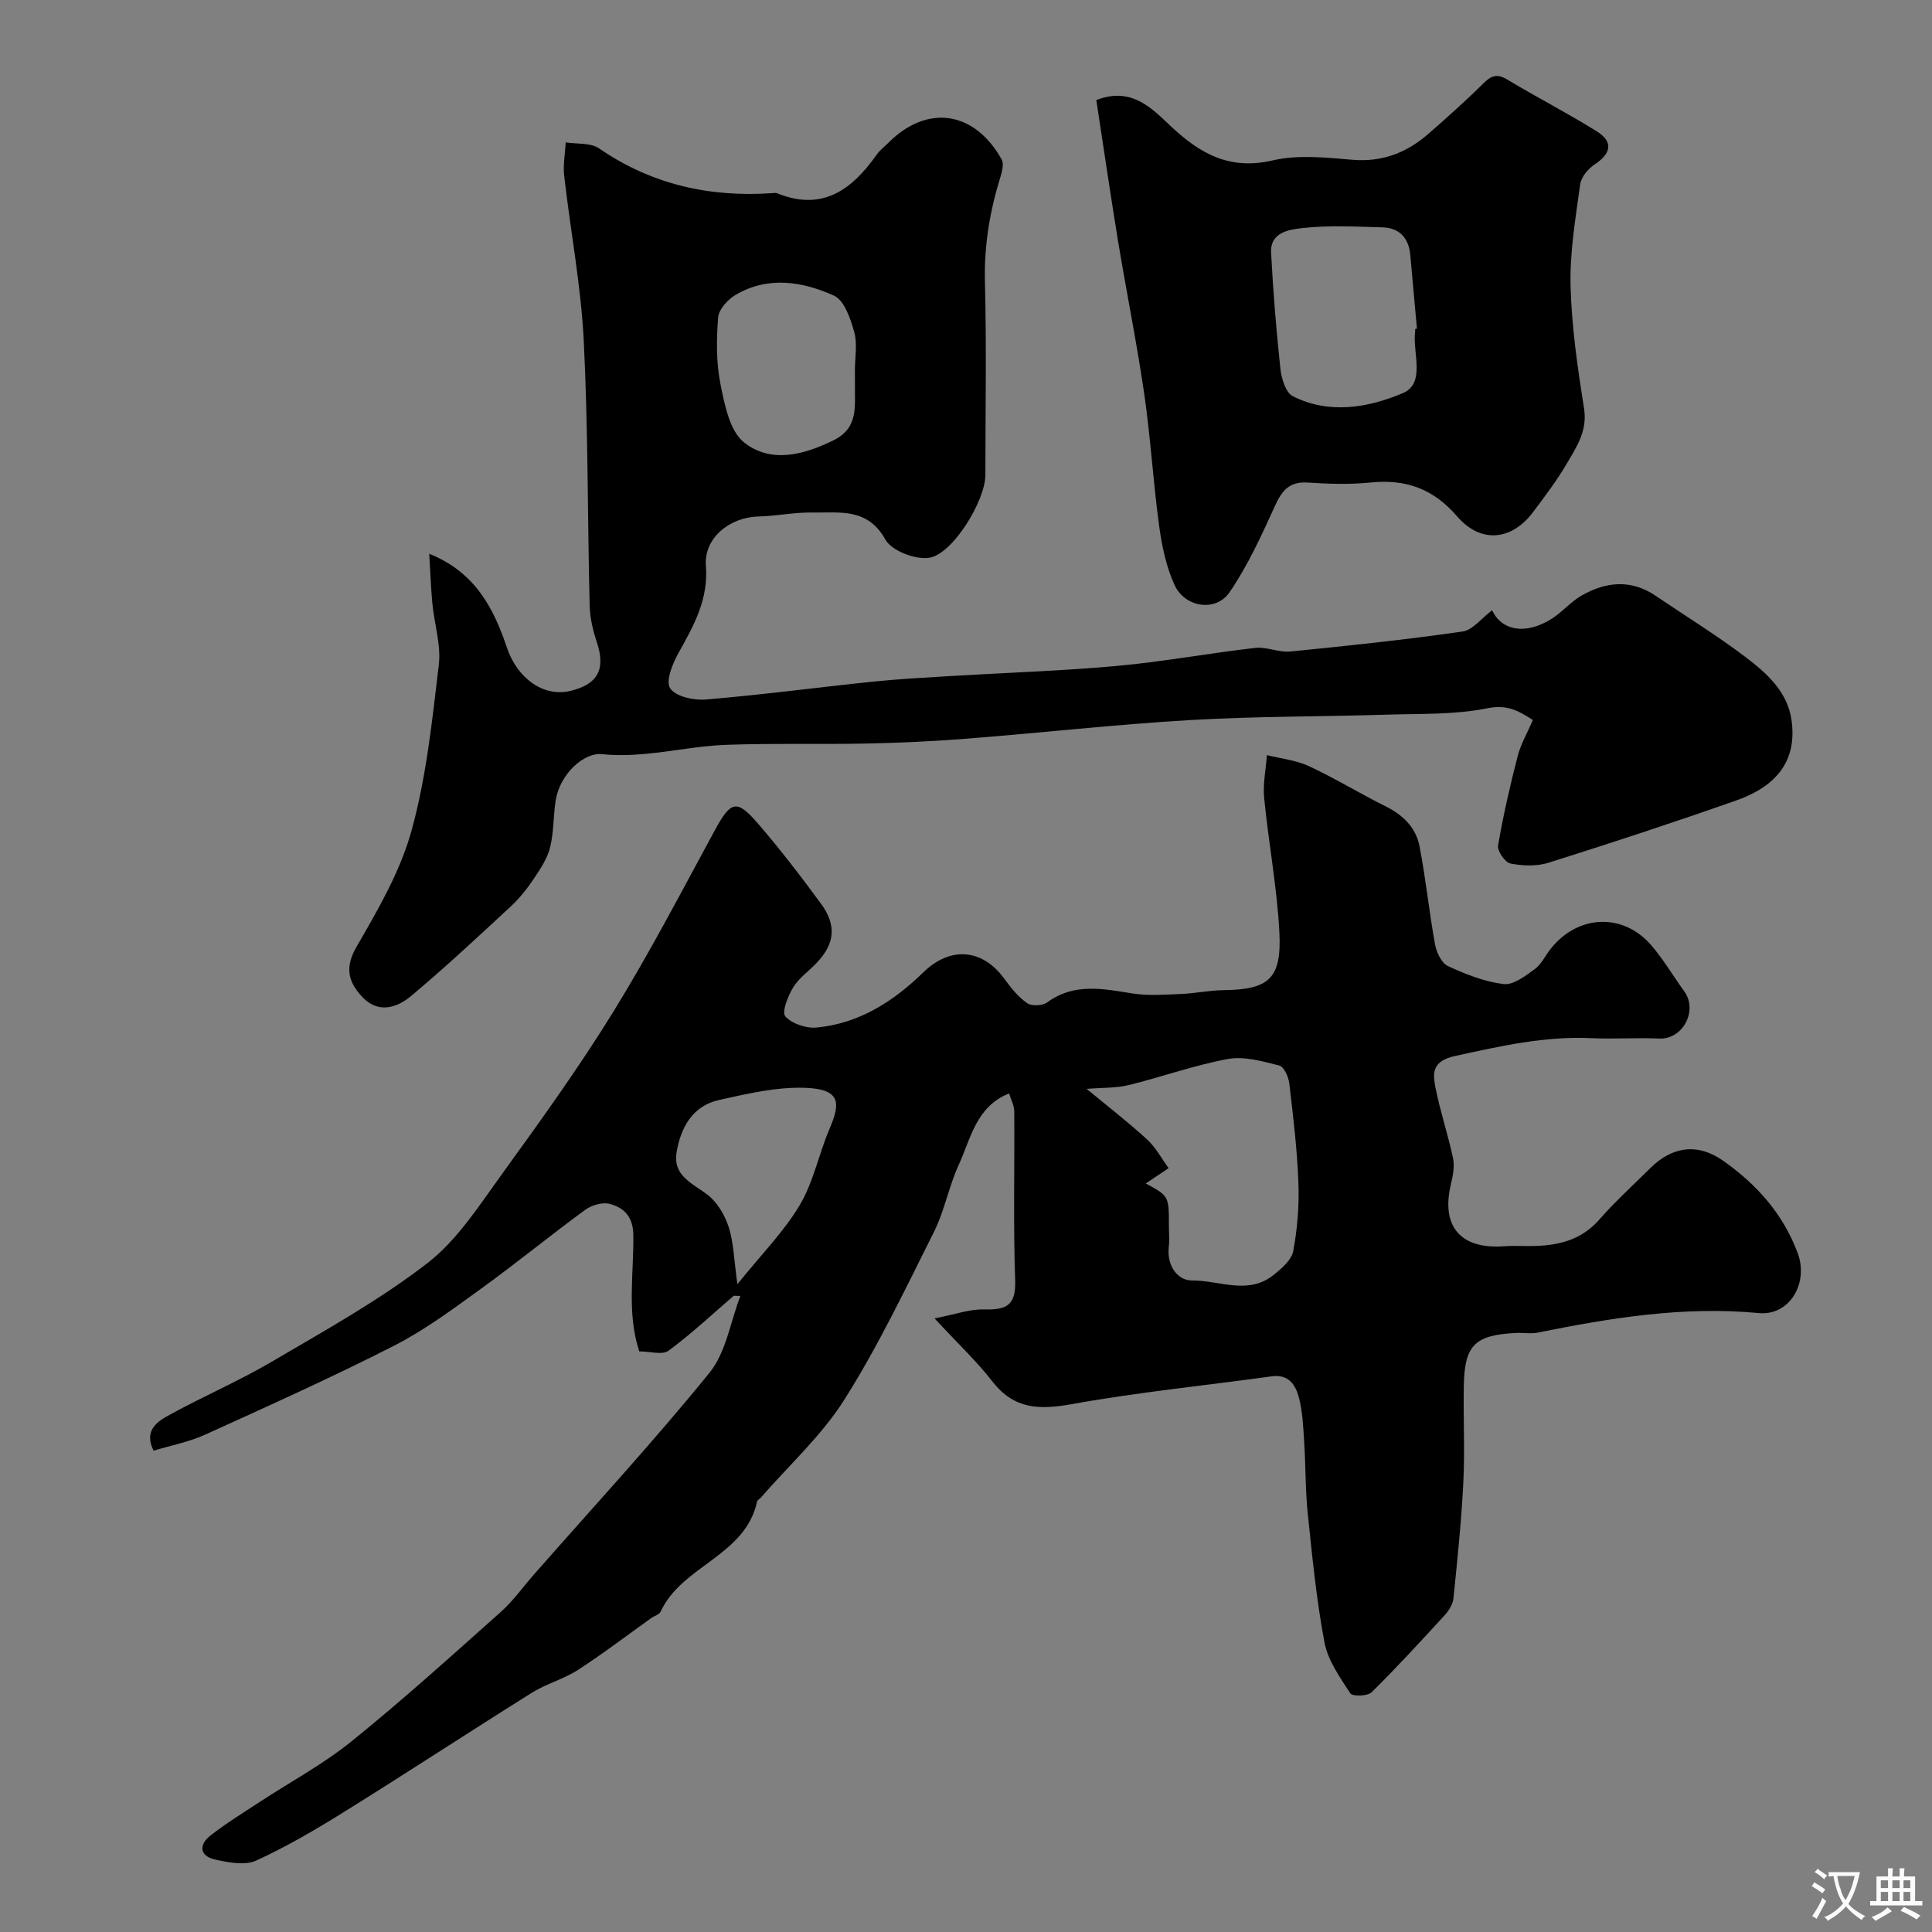
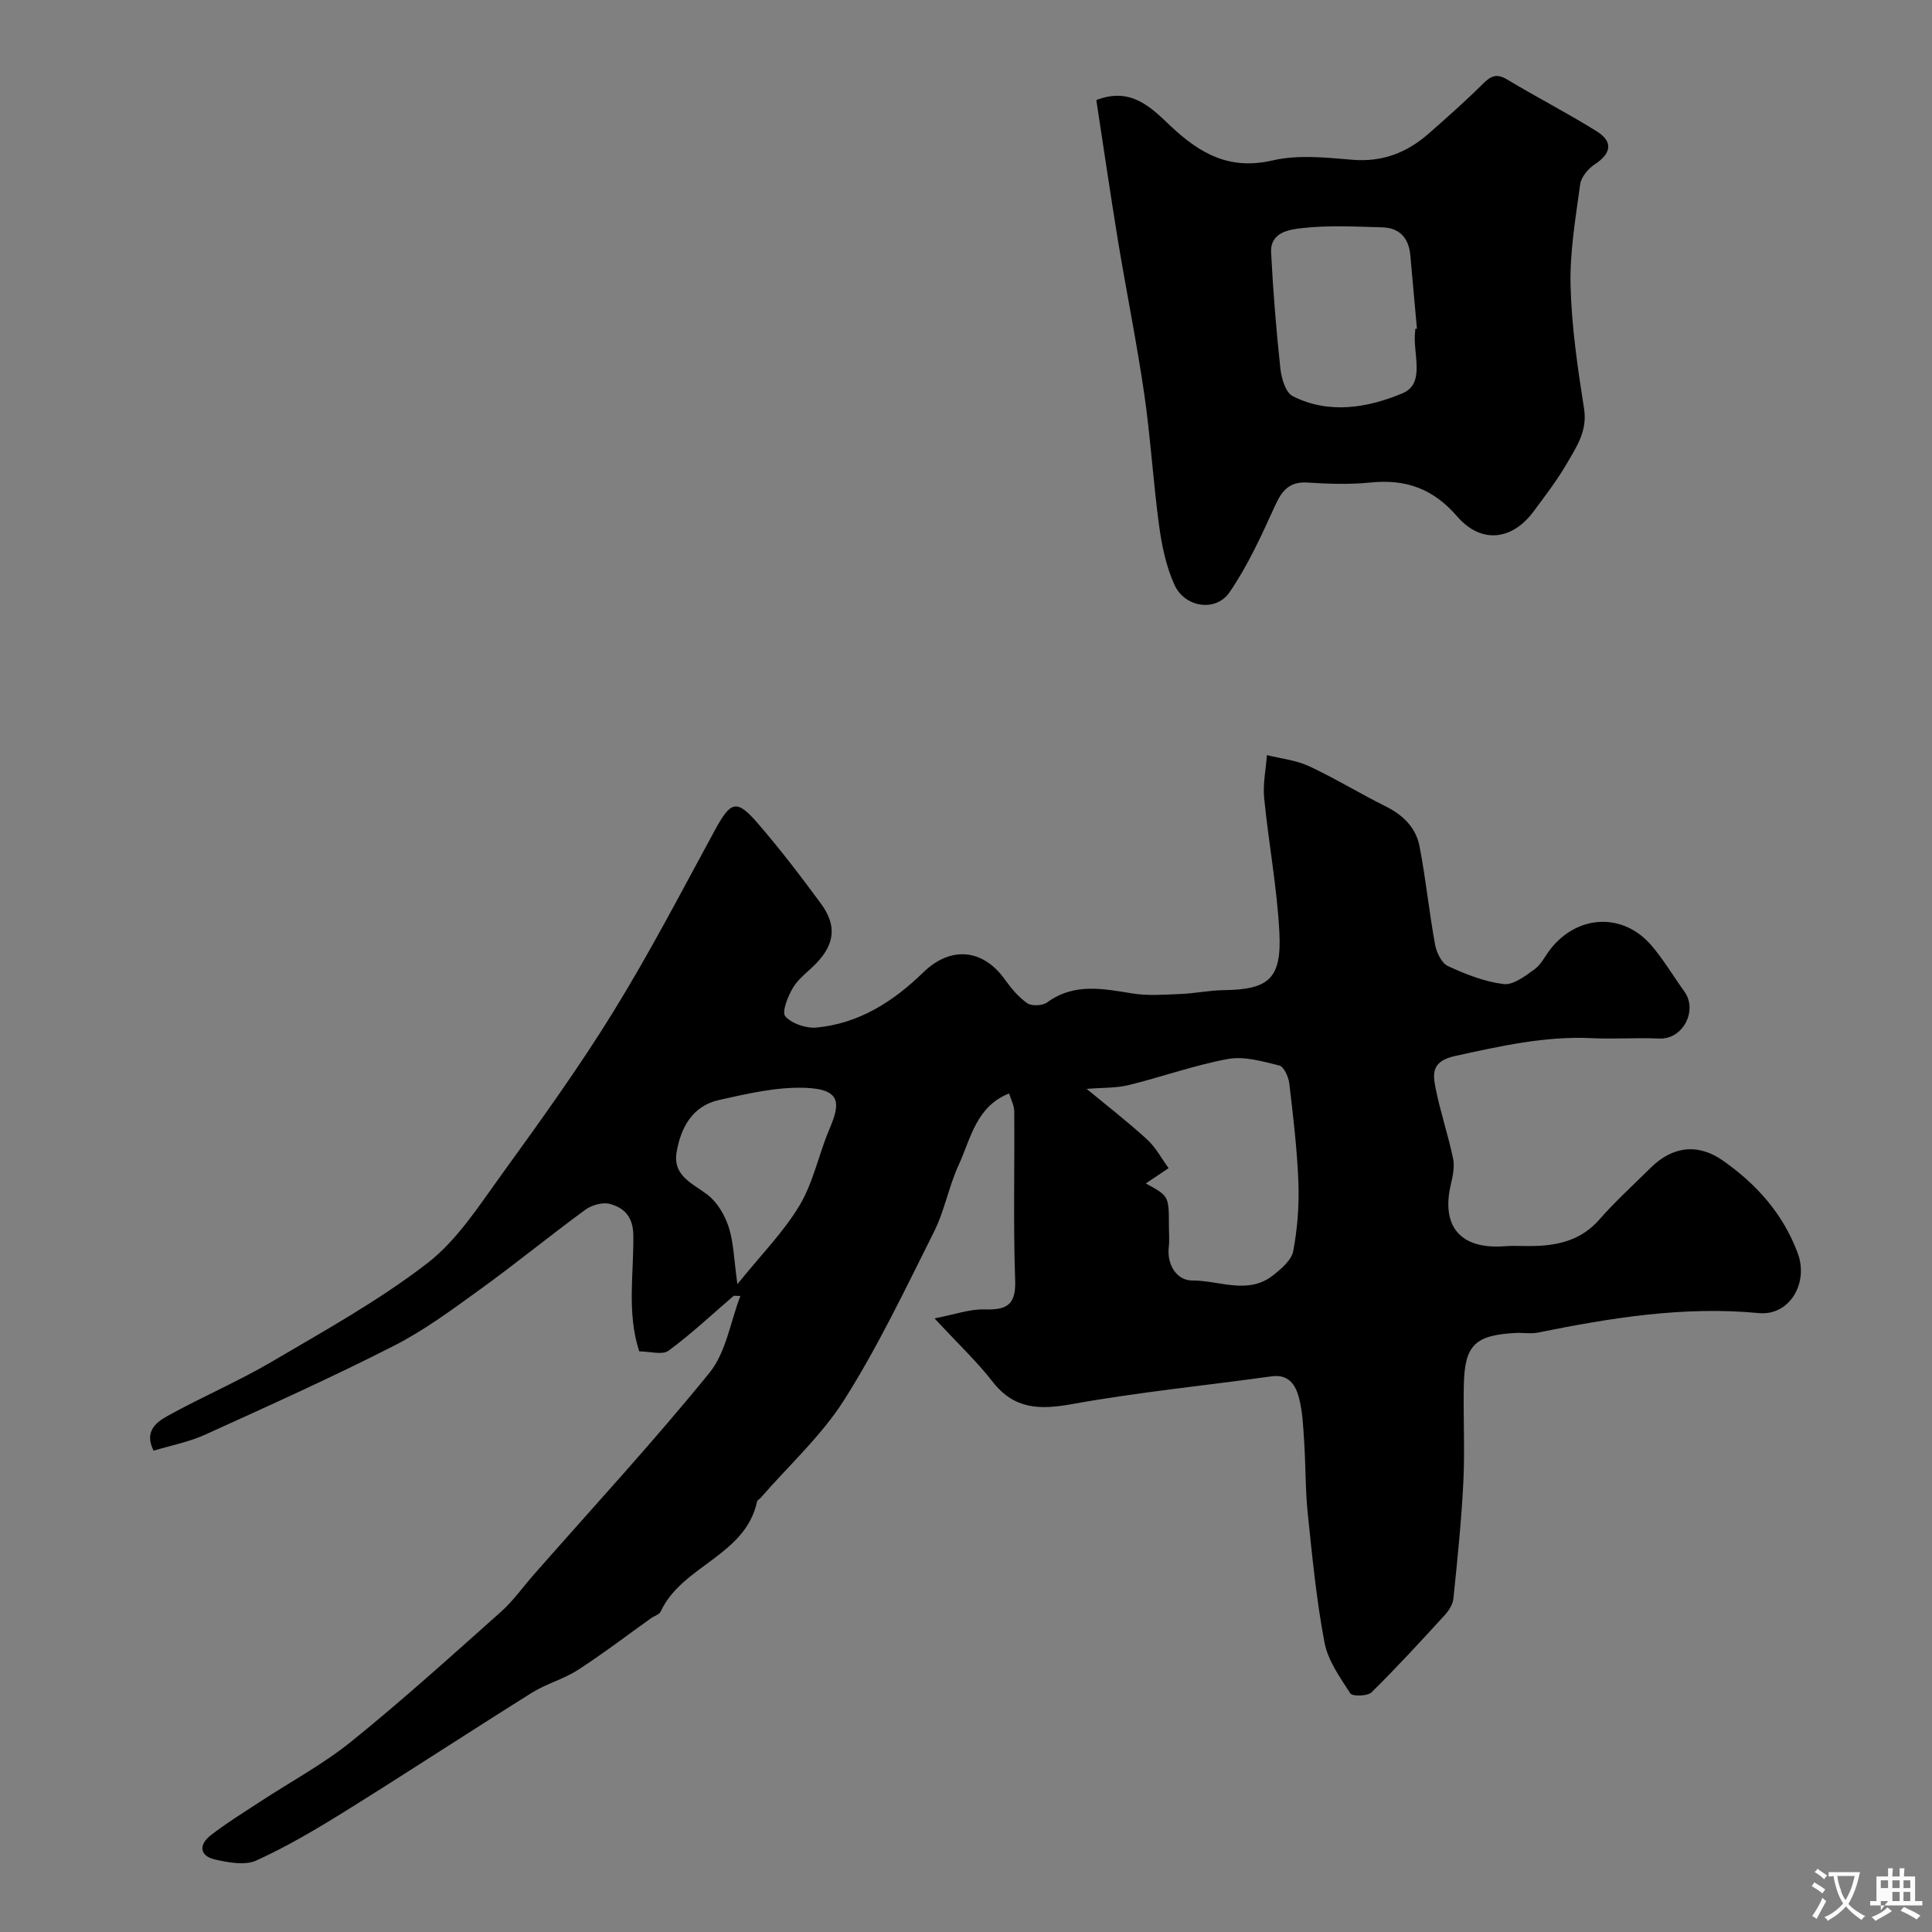
<svg xmlns="http://www.w3.org/2000/svg" enable-background="new 0 0 400 400" viewBox="0 0 400 400">
  <rect x="0" y="0" width="400" height="400" fill="#808080" stroke="none" />
  <g fill="#000001">
    <path d="m151.92 268.27c-4.47 3.84-8.78 7.9-13.51 11.38-1.28.94-3.84.14-6.06.14-2.61-7.95-1.11-16.11-1.23-24.13-.06-3.79-1.93-5.62-4.89-6.41-1.5-.4-3.75.27-5.08 1.24-7.31 5.35-14.33 11.11-21.67 16.41-5.81 4.2-11.64 8.54-18 11.77-12.8 6.52-25.92 12.42-39.01 18.36-3.34 1.52-7.06 2.22-10.67 3.32-2.03-4.01.61-5.93 2.85-7.17 7.1-3.95 14.63-7.14 21.63-11.26 10.94-6.43 22.15-12.64 32.16-20.36 6.21-4.78 10.74-11.93 15.45-18.43 7.98-11.02 15.95-22.08 23.09-33.65 7.52-12.19 14.14-24.93 20.99-37.53 3.33-6.13 4.53-6.59 8.98-1.42 4.59 5.32 8.88 10.92 13.04 16.59 3.29 4.49 2.83 8.32-.95 12.28-1.61 1.69-3.64 3.1-4.82 5.03-1.09 1.79-2.41 5.12-1.63 5.99 1.37 1.54 4.34 2.53 6.5 2.32 8.79-.85 15.86-5.38 22.08-11.43 5.65-5.5 12.32-4.86 16.83 1.42 1.33 1.85 2.85 3.71 4.69 4.98.93.64 3.15.52 4.12-.18 5.63-4.1 11.58-2.81 17.71-1.84 3.26.52 6.67.23 10 .1 2.93-.12 5.85-.75 8.78-.79 9.37-.11 12.08-2.33 11.58-11.99-.48-9.29-2.24-18.51-3.15-27.79-.29-2.91.36-5.92.57-8.88 2.92.73 6.04 1.04 8.72 2.29 5.42 2.52 10.54 5.68 15.91 8.34 3.6 1.79 6.23 4.42 6.97 8.25 1.3 6.72 1.98 13.57 3.21 20.31.3 1.65 1.34 3.87 2.67 4.48 3.65 1.7 7.56 3.24 11.51 3.73 2.01.25 4.49-1.66 6.42-3.06 1.39-1.01 2.21-2.8 3.33-4.22 5.61-7.12 14.99-7.55 20.85-.74 2.54 2.96 4.54 6.38 6.84 9.56 2.81 3.88-.23 9.97-5.24 9.74-4.66-.21-9.34.14-13.99-.08-9.64-.46-18.85 1.64-28.19 3.68-4.83 1.05-4.72 3.5-4.1 6.61.97 4.91 2.6 9.69 3.63 14.59.35 1.67-.03 3.6-.44 5.32-2.1 8.8 1.99 13.56 11.08 12.88 2.15-.16 4.33.02 6.5-.06 5.06-.17 9.59-1.39 13.16-5.48 3.28-3.76 7.01-7.12 10.56-10.65 4.57-4.54 9.84-5.18 15.03-1.53 6.96 4.89 12.44 11 15.47 19.16 2.3 6.17-1.68 13.01-8.06 12.4-15.55-1.48-30.65.99-45.75 4.04-1.44.29-2.99 0-4.49.07-8.5.43-10.66 2.48-10.83 10.78-.14 6.7.23 13.41-.1 20.1-.4 8.04-1.23 16.06-2.05 24.07-.12 1.21-.93 2.52-1.78 3.45-4.96 5.42-9.94 10.85-15.17 16-.83.82-3.98.88-4.4.23-2.14-3.31-4.64-6.8-5.35-10.54-1.67-8.83-2.54-17.82-3.47-26.77-.51-4.92-.41-9.91-.74-14.86-.2-3.1-.32-6.28-1.13-9.24-.67-2.47-2.12-4.72-5.56-4.24-13.77 1.91-27.63 3.28-41.29 5.74-6.71 1.21-12.03 1.17-16.54-4.65-3.22-4.14-7.09-7.78-12-13.08 4.32-.84 7.29-1.94 10.23-1.86 4.44.12 6.64-.66 6.46-5.93-.41-11.68-.1-23.39-.19-35.09-.01-1.22-.69-2.43-1.07-3.69-6.84 2.71-7.92 9.33-10.43 14.79-2.06 4.47-2.93 9.5-5.13 13.88-5.87 11.72-11.53 23.62-18.51 34.67-4.72 7.49-11.53 13.66-17.4 20.42-.22.25-.64.43-.7.7-2.41 11.3-15.54 13.23-19.96 22.8-.29.63-1.32.9-1.98 1.37-5.04 3.6-9.97 7.37-15.17 10.73-2.94 1.9-6.5 2.83-9.48 4.69-12.99 8.13-25.8 16.53-38.81 24.63-5.92 3.68-11.97 7.25-18.29 10.13-2.35 1.07-5.76.41-8.51-.2-3.29-.74-3.41-3.08-.94-5.01 3.21-2.5 6.71-4.65 10.12-6.89 6.37-4.18 13.17-7.82 19.07-12.59 10.6-8.56 20.72-17.72 30.9-26.79 2.56-2.28 4.58-5.17 6.87-7.77 12.17-13.85 24.7-27.42 36.31-41.72 3.45-4.25 4.34-10.56 6.41-15.93-.5.01-.93-.01-1.37-.03zm73.06-42.83c4.08 3.38 8.44 6.75 12.5 10.46 1.8 1.64 3 3.95 4.47 5.95-1.58 1.06-3.16 2.12-4.72 3.17 4.77 2.6 4.77 2.6 4.78 8.71 0 1.5.14 3.01-.03 4.49-.42 3.81 1.8 6.91 4.84 6.89 5.57-.04 11.54 3.05 16.76-1.07 1.7-1.34 3.81-3.14 4.17-5.02.87-4.64 1.25-9.47 1.07-14.2-.26-6.86-1.08-13.71-1.89-20.53-.16-1.34-1.11-3.45-2.08-3.69-3.46-.86-7.24-1.96-10.61-1.35-6.97 1.28-13.71 3.73-20.62 5.42-2.59.62-5.37.5-8.64.77zm-72.31 40.43c4.85-6.02 9.55-10.76 12.88-16.32 2.86-4.79 3.96-10.59 6.18-15.8 2.21-5.19 2.57-8.25-5.03-8.53-5.92-.21-12 1.22-17.86 2.53-5.44 1.22-7.88 5.65-8.75 10.77-.84 4.91 3.22 6.43 6.37 8.82 2.04 1.55 3.61 4.24 4.42 6.74 1.02 3.21 1.08 6.73 1.79 11.79z" />
-     <path d="m308.93 126.34c1.92 4.19 6.89 5.23 12.36 1.75 2.2-1.4 3.95-3.54 6.21-4.82 5.02-2.84 10.2-3.37 15.28.08 6.21 4.21 12.62 8.15 18.6 12.68 4.39 3.32 8.72 7.18 9.54 13.08 1.11 7.99-2.62 13.5-11.44 16.61-12.88 4.54-25.86 8.8-38.88 12.9-2.44.77-5.35.66-7.89.16-1.1-.22-2.74-2.59-2.55-3.72 1.06-6.22 2.48-12.4 4.06-18.52.64-2.48 1.99-4.78 3.15-7.47-3.06-1.96-5.35-3.25-9.43-2.43-6.73 1.36-13.81 1.1-20.74 1.32-13.6.42-27.22.33-40.79 1.12-15.42.91-30.8 2.64-46.21 3.85-6.92.55-13.86.87-20.8 1.01-9.69.2-19.39-.08-29.07.27-5.54.2-11.04 1.35-16.58 1.86-3.01.28-6.09.39-9.08.07-3.82-.41-8.77 4.17-9.62 9.57-.51 3.23-.38 6.59-1.16 9.74-.57 2.3-2.01 4.45-3.36 6.47-1.36 2.03-2.92 4.01-4.7 5.67-6.83 6.33-13.64 12.7-20.78 18.67-2.9 2.42-6.76 3.62-10 .19-2.88-3.04-3.78-6.04-1.24-10.42 4.46-7.69 9.08-15.65 11.41-24.11 3.06-11.11 4.26-22.77 5.63-34.27.49-4.11-.92-8.43-1.33-12.67-.31-3.21-.41-6.44-.65-10.33 9.53 3.83 13.34 11.3 16.06 19.38 2.14 6.35 7.52 10.39 13.23 9 5.68-1.38 7.26-4.53 5.4-10.11-.81-2.43-1.42-5.05-1.48-7.59-.45-18.26-.3-36.55-1.22-54.79-.58-11.41-2.75-22.74-4.05-34.12-.26-2.27.19-4.62.32-6.94 2.32.37 5.14.03 6.89 1.24 10.88 7.48 22.88 10.16 35.86 9.27.33-.02.71-.1.99.01 9.4 3.84 15.51-.73 20.63-7.97.66-.94 1.63-1.67 2.45-2.49 8.01-8.01 17.8-6.61 23.43 3.47.49.88.11 2.45-.24 3.58-2.21 7.1-3.41 14.25-3.22 21.78.34 13.32.1 26.66.09 39.99 0 5.24-6.73 16.37-11.63 17.12-2.87.44-7.78-1.44-9.08-3.78-3.7-6.64-9.49-5.49-15.02-5.59-3.76-.07-7.53.73-11.3.83-5.98.16-11.27 4.51-10.83 10.18.54 6.92-2.45 12.31-5.6 17.93-1.26 2.25-2.78 5.88-1.82 7.42 1.06 1.71 4.88 2.57 7.38 2.36 11.59-.97 23.12-2.51 34.69-3.71 5.25-.54 10.52-.82 15.79-1.14 11.53-.7 23.09-1.06 34.59-2.1 9.6-.87 19.11-2.64 28.7-3.74 2.36-.27 4.89.99 7.26.75 11.89-1.18 23.78-2.43 35.6-4.13 2.13-.27 3.98-2.76 6.19-4.42zm-131.93-49.69c0-2.66.55-5.48-.15-7.94-.77-2.75-2.05-6.54-4.18-7.5-6.53-2.95-13.65-4.1-20.36-.17-1.63.96-3.5 3.02-3.63 4.71-.36 4.58-.41 9.33.49 13.8.86 4.28 1.92 9.74 4.93 12.09 5.52 4.32 12.23 2.59 18.47-.48 5.3-2.61 4.34-7.16 4.44-11.52.01-.99-.01-1.99-.01-2.99z" />
    <path d="m226.98 20.72c7.27-2.84 11.47 1.69 15.38 5.37 6.11 5.75 12.21 9.19 21.13 7.12 5.25-1.22 11.04-.59 16.52-.13 6.21.52 11.29-1.48 15.79-5.43 3.85-3.37 7.68-6.78 11.31-10.38 1.63-1.62 2.82-2.08 4.95-.8 6.11 3.68 12.48 6.94 18.53 10.72 3.47 2.17 3 4.59-.43 6.85-1.35.89-2.79 2.61-3 4.11-.95 6.98-2.17 14.04-1.99 21.03.22 8.49 1.46 16.99 2.79 25.41.73 4.62-1.54 7.91-3.55 11.36-2.05 3.51-4.54 6.78-6.98 10.04-4.41 5.9-10.82 6.64-15.75.92-4.96-5.75-10.64-7.75-17.93-7.01-4.29.43-8.67.3-12.98.01-3.8-.25-5.34 1.61-6.79 4.8-2.79 6.14-5.63 12.39-9.42 17.92-2.83 4.13-9.24 3.16-11.38-1.51-1.72-3.75-2.61-8.01-3.18-12.14-1.24-9.07-1.77-18.24-3.08-27.3-1.54-10.6-3.68-21.12-5.43-31.69-1.59-9.75-3.02-19.54-4.51-29.27zm66.02 47.37c.12-.01.24-.02.36-.03-.46-5.08-.92-10.15-1.37-15.23-.32-3.55-2.23-5.66-5.79-5.76-5.49-.15-11.03-.46-16.46.14-2.66.3-6.79.77-6.57 5.1.41 8.02 1.06 16.03 1.92 24.02.22 2.01 1.08 4.93 2.54 5.68 7.55 3.85 15.68 2.39 22.78-.6 4.84-2.04 2-8.38 2.58-12.8.03-.19.01-.36.01-.52z" />
  </g>
  <path d="m377.9 391.2c-.2.3-.4.5-.6.8-.7-.6-1.4-1-2.2-1.5.2-.3.4-.5.5-.8.6.4 1.4.8 2.3 1.5zm-1.8 6.1c-.2-.2-.5-.4-.9-.6.4-.6.8-1.2 1.2-1.9s.7-1.3.9-1.9c.3.3.5.5.8.7-.7 1.3-1.4 2.6-2 3.7zm2.2-9c-.3.3-.5.5-.6.8-.6-.6-1.3-1.1-2-1.5.3-.3.5-.5.6-.7.6.5 1.3.9 2 1.4zm.3.2v-.9h2 4.5c-.3 1.3-.6 2.5-1 3.6s-.9 2.1-1.4 3c.4.5 1 1 1.6 1.4s1.2.8 1.9 1.1c-.3.2-.5.4-.8.8-.4-.3-1-.7-1.6-1.2s-1.2-1.1-1.6-1.6c-.5.6-1.1 1.1-1.7 1.6s-1.4.9-2.1 1.4c-.1-.3-.3-.5-.7-.8.6-.2 1.2-.5 1.9-1s1.4-1.1 2-1.8c-.5-.8-.9-1.6-1.2-2.5s-.6-2-.8-3.2c-.4.1-.7.1-1 .1zm2.5 2.7c.2 1 .7 1.7 1 2.2.3-.5.6-1.1 1-2s.6-1.9.9-3h-3.2-.4c.1.9.3 1.8.7 2.8z" fill="#fafbfa" />
-   <path d="m396.5 388.5v1.5 3.6h1.5v.9c-.4 0-1 0-1.7 0h-7.9c-.5 0-.9 0-1.2 0v-.9h1.3v-3.5c0-.7 0-1.2 0-1.6h2.4c0-.8 0-1.4 0-1.7h1c0 .3-.1.8-.1 1.7h1.5c0-.8 0-1.4 0-1.7h1c0 .3-.1.9-.1 1.7zm-8.2 9.2c-.2-.3-.5-.5-.8-.8.8-.3 1.4-.6 1.9-.9s1-.7 1.4-1.1c.3.3.6.5.9.8-1.6 1-2.8 1.6-3.4 2zm2.6-6.8v-1.6h-1.5v1.6zm0 2.7v-1.9h-1.5v1.9zm2.4-2.7v-1.6h-1.5v1.6zm0 2.7v-1.9h-1.5v1.9zm.2 2 .7-.8c.4.2.9.5 1.6.8s1.3.7 1.8 1c-.3.3-.5.5-.8.8-.4-.3-1.5-1-3.3-1.8zm2-4.7v-1.6h-1.4v1.6zm0 2.7v-1.9h-1.4v1.9z" fill="#fafbfa" />
+   <path d="m396.5 388.5v1.5 3.6h1.5v.9c-.4 0-1 0-1.7 0h-7.9c-.5 0-.9 0-1.2 0v-.9h1.3v-3.5c0-.7 0-1.2 0-1.6h2.4c0-.8 0-1.4 0-1.7h1c0 .3-.1.8-.1 1.7h1.5c0-.8 0-1.4 0-1.7h1c0 .3-.1.9-.1 1.7zm-8.2 9.2c-.2-.3-.5-.5-.8-.8.8-.3 1.4-.6 1.9-.9s1-.7 1.4-1.1c.3.3.6.5.9.8-1.6 1-2.8 1.6-3.4 2zm2.6-6.8v-1.6h-1.5v1.6zm0 2.7h-1.5v1.9zm2.4-2.7v-1.6h-1.5v1.6zm0 2.7v-1.9h-1.5v1.9zm.2 2 .7-.8c.4.2.9.5 1.6.8s1.3.7 1.8 1c-.3.3-.5.5-.8.8-.4-.3-1.5-1-3.3-1.8zm2-4.7v-1.6h-1.4v1.6zm0 2.7v-1.9h-1.4v1.9z" fill="#fafbfa" />
</svg>